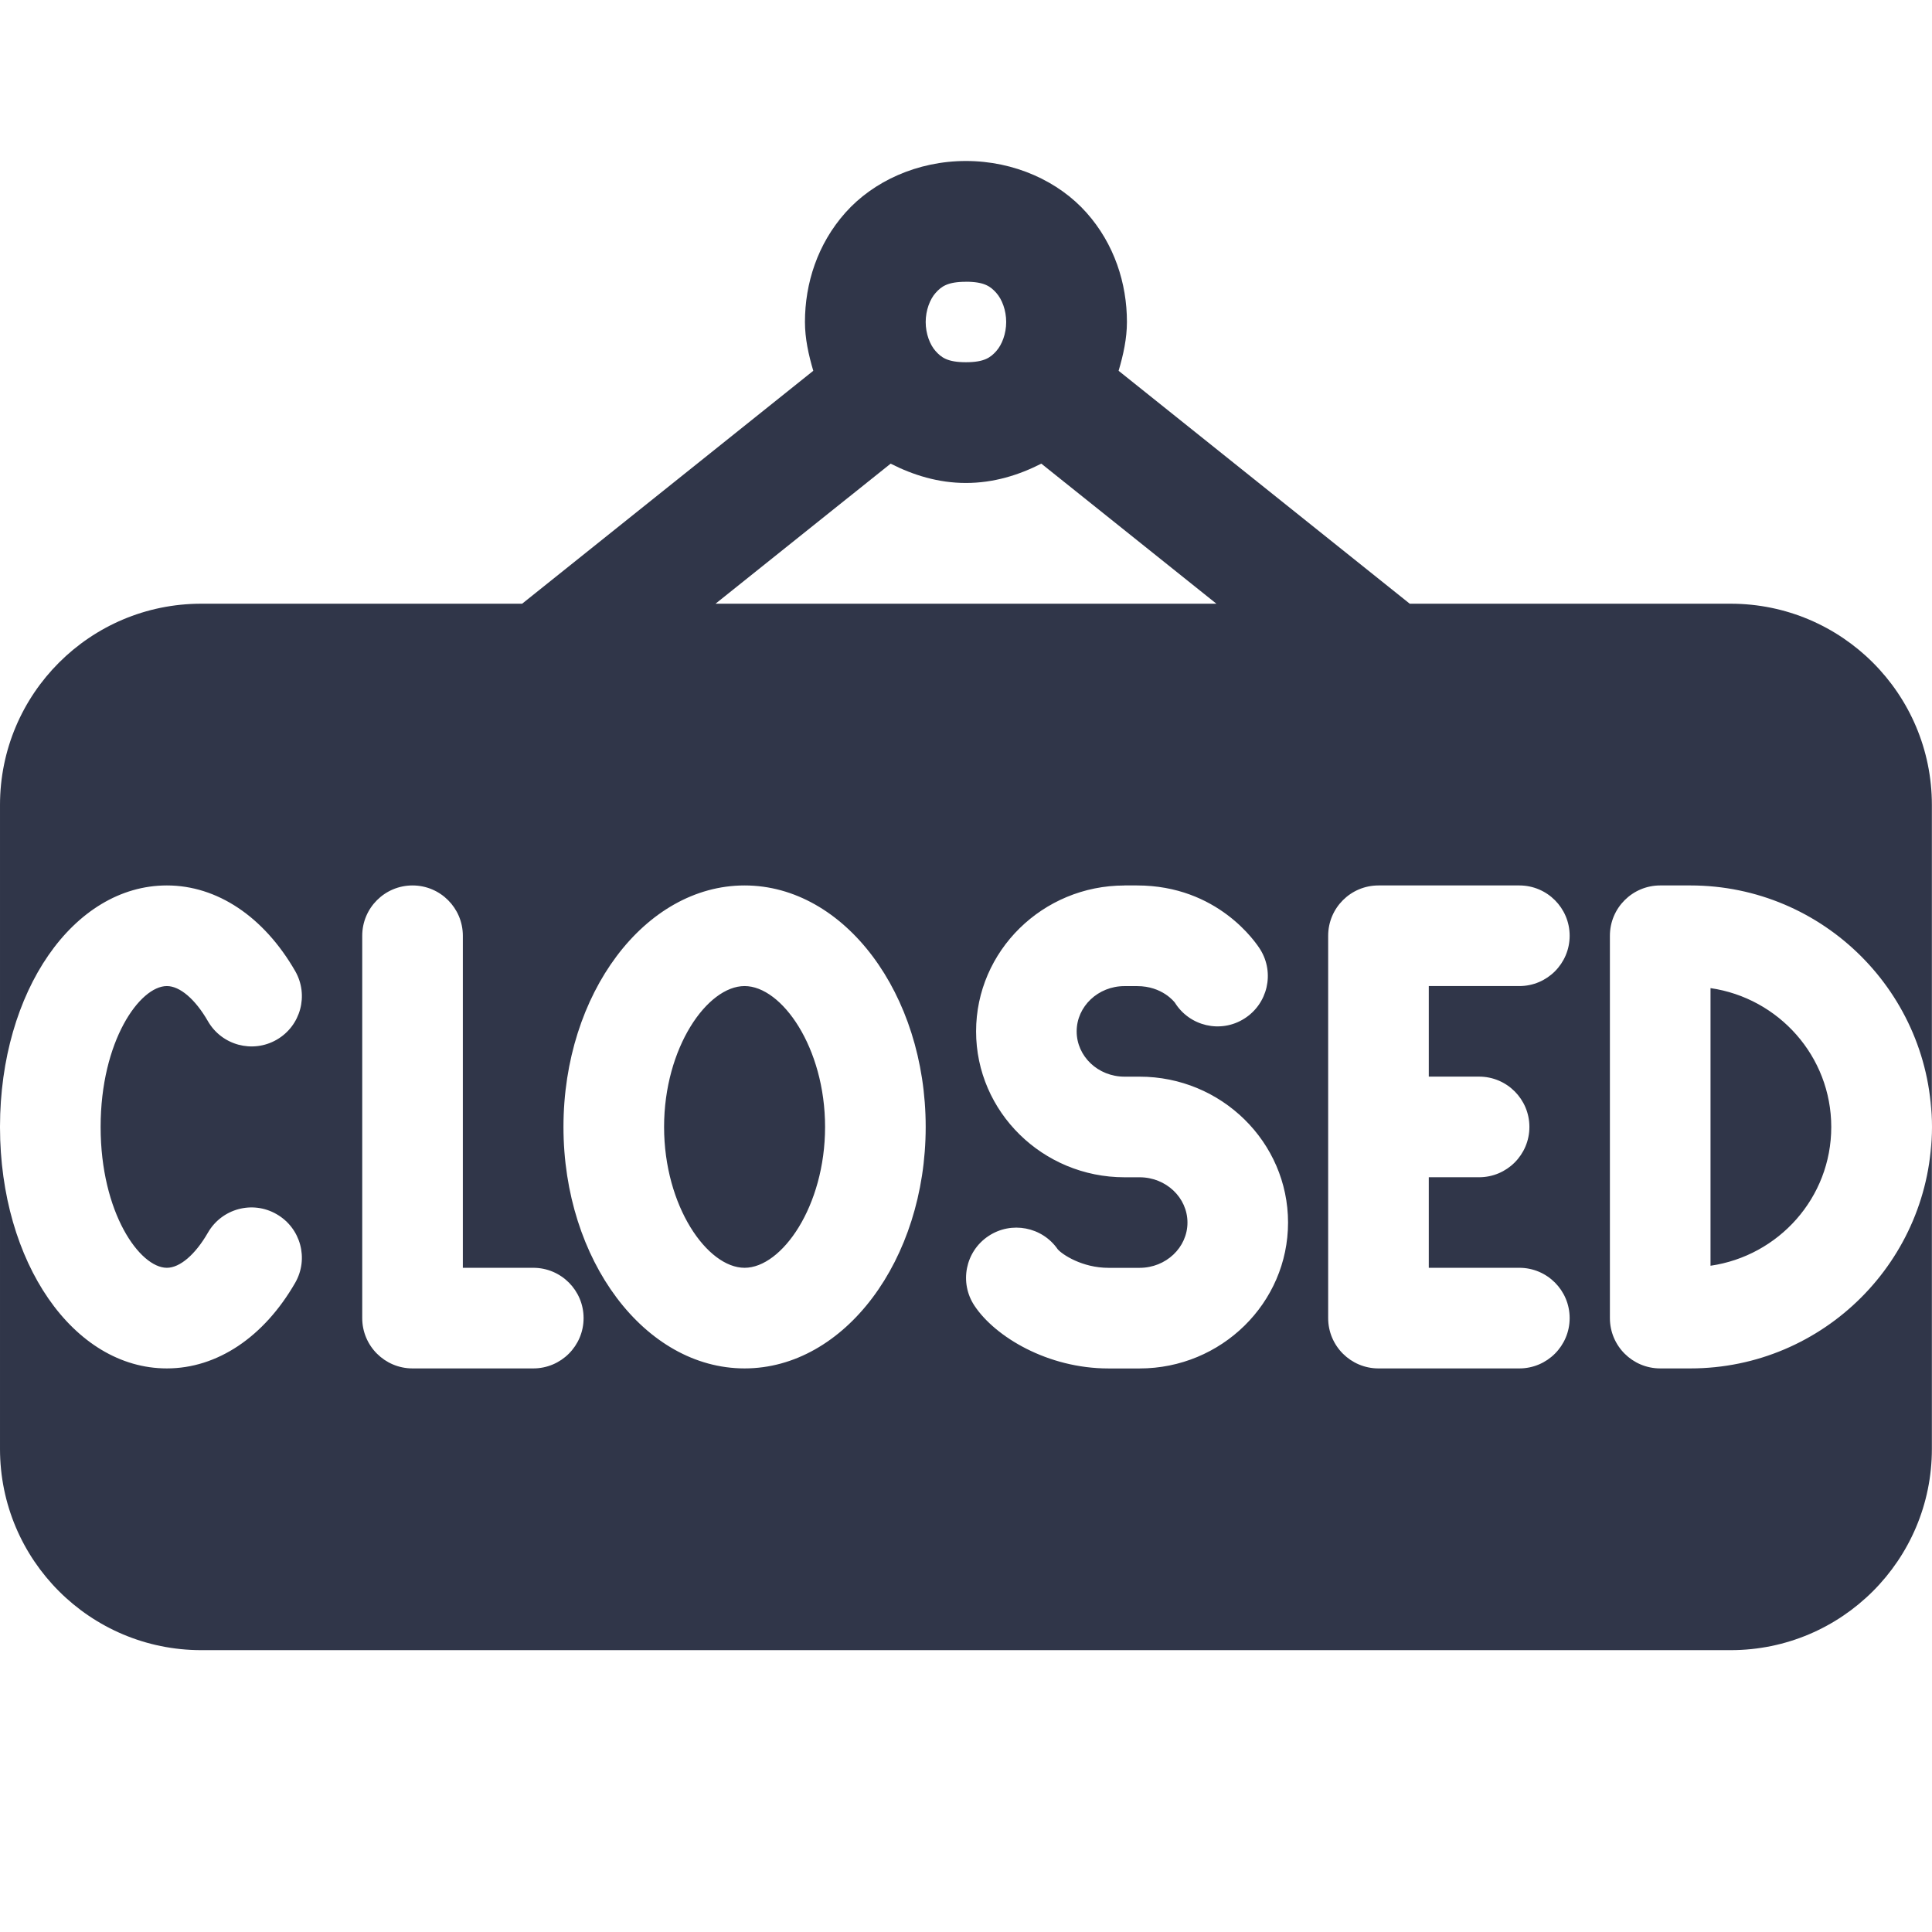
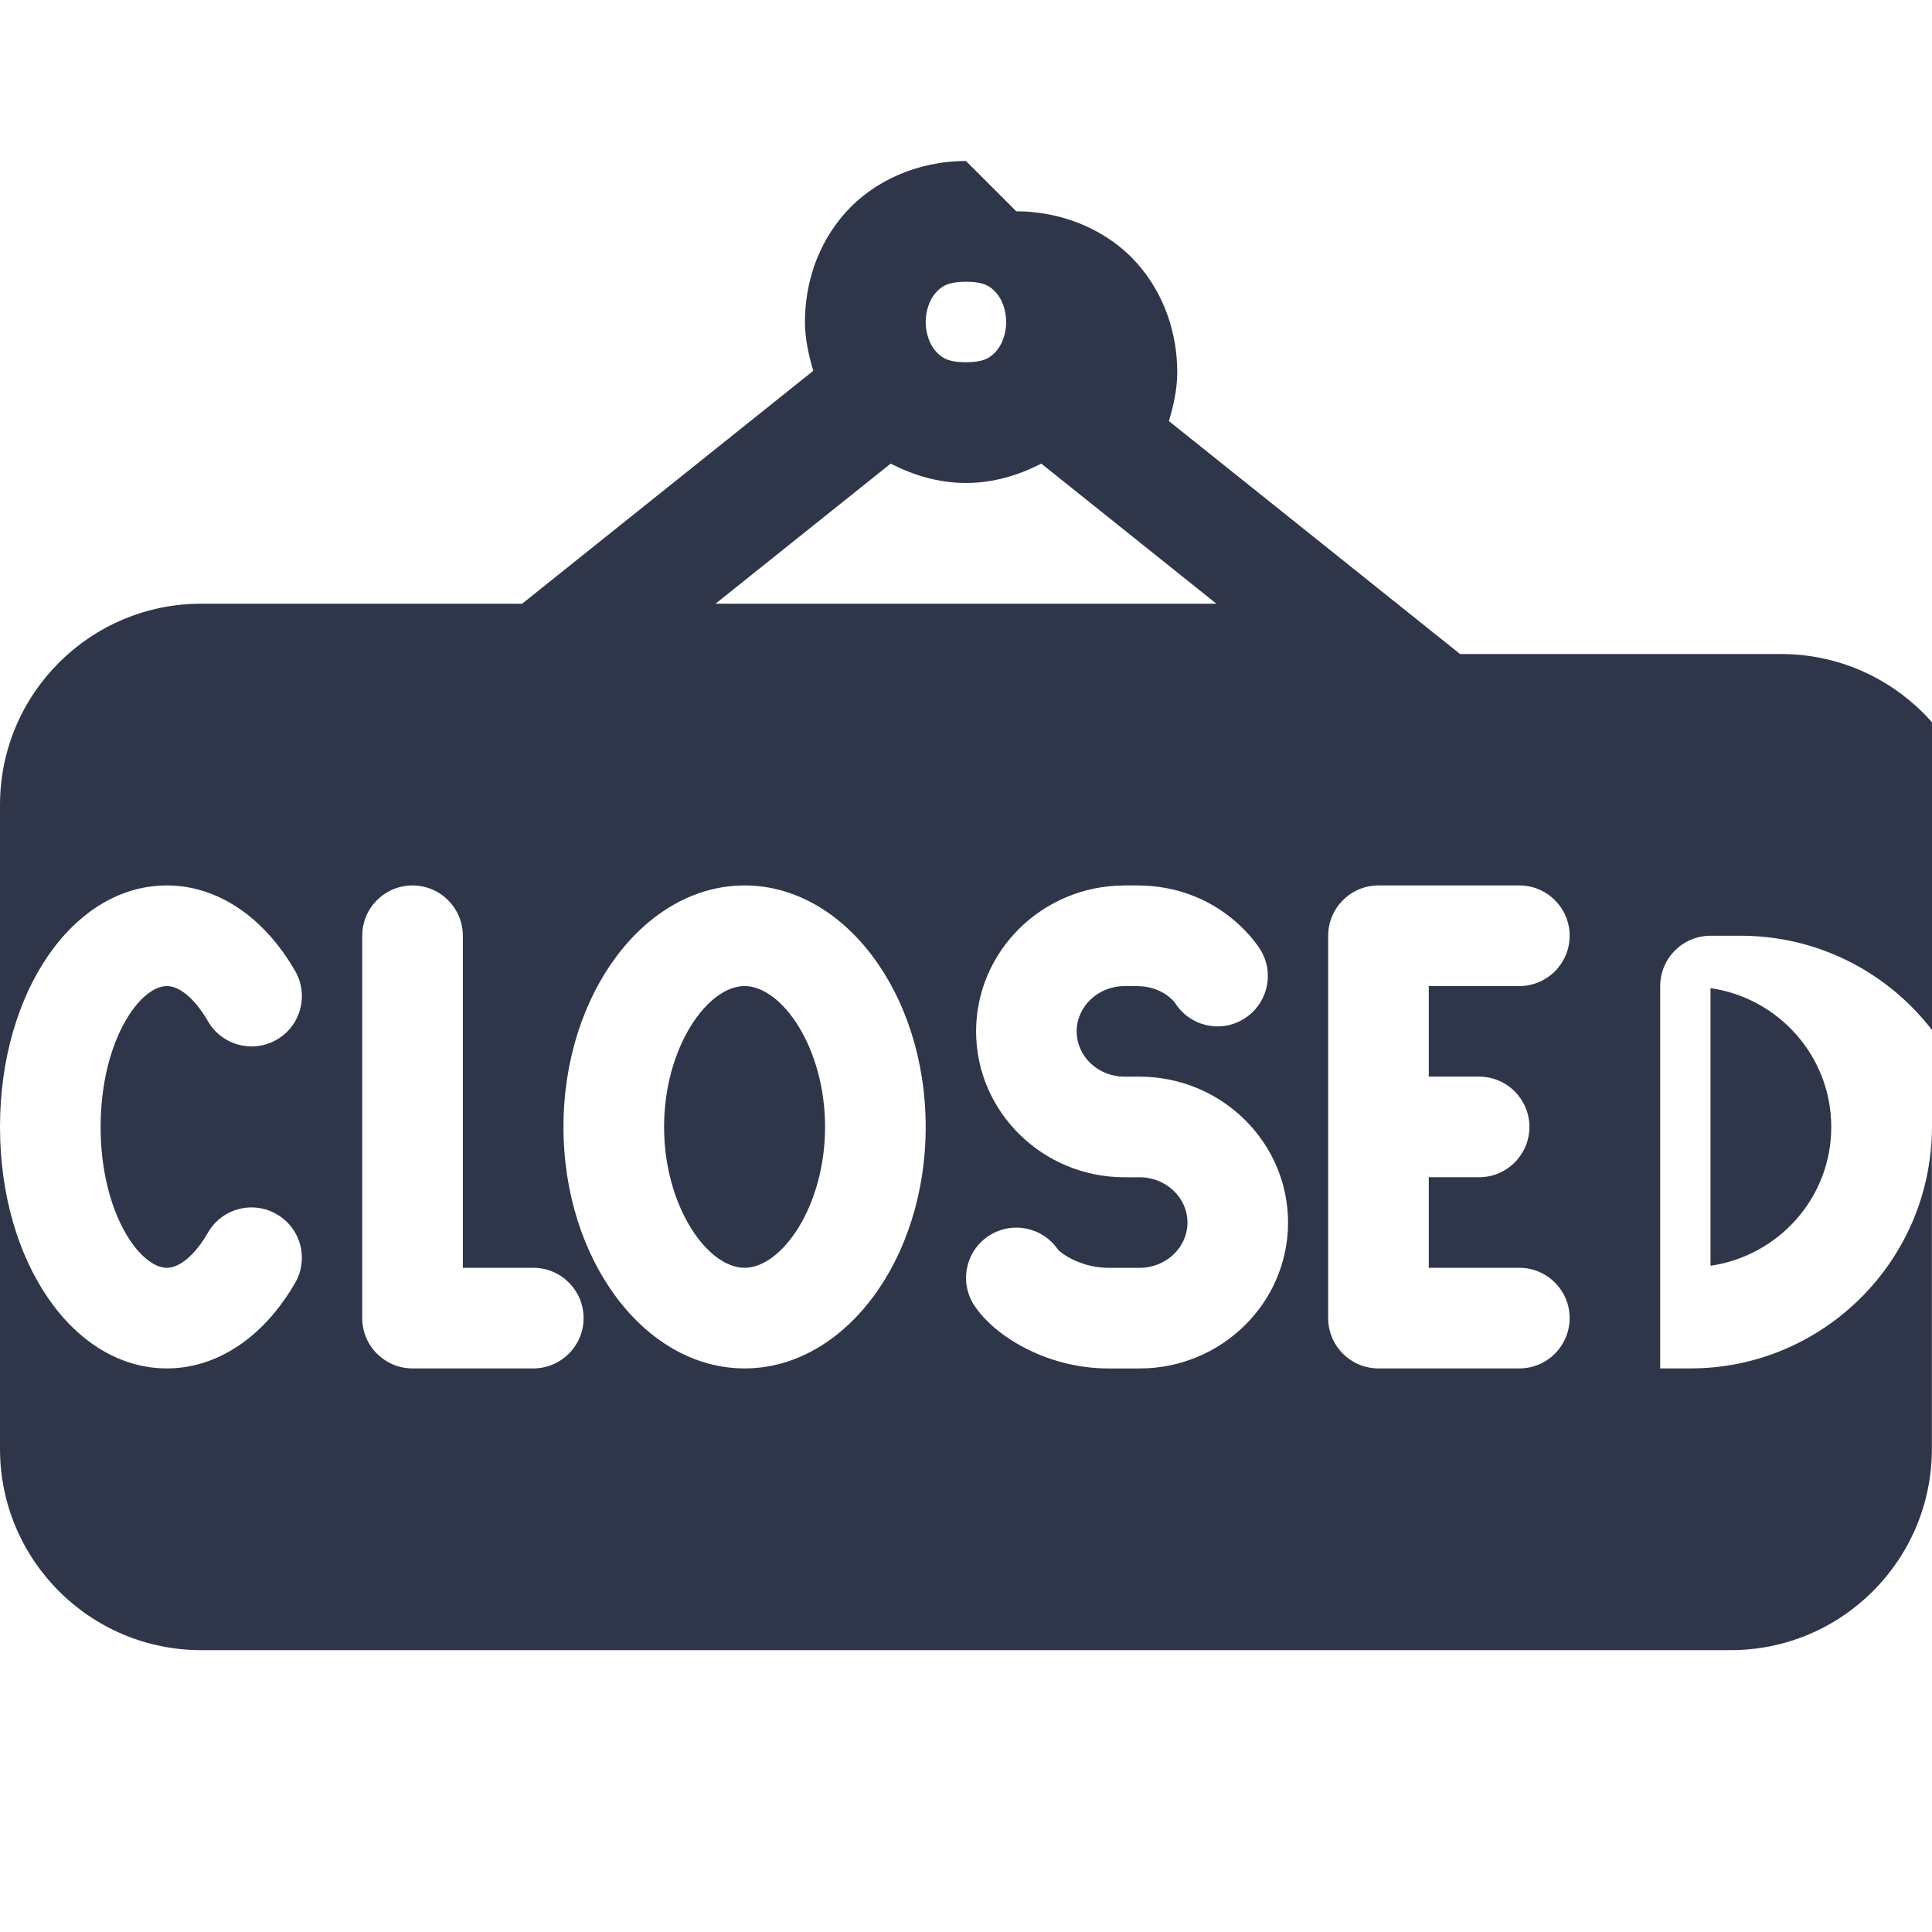
<svg xmlns="http://www.w3.org/2000/svg" viewBox="0,0,256,256" width="48px" height="48px" fill-rule="nonzero">
  <g fill="#303649" fill-rule="nonzero" stroke="none" stroke-width="1" stroke-linecap="butt" stroke-linejoin="miter" stroke-miterlimit="10" stroke-dasharray="" stroke-dashoffset="0" font-family="none" font-weight="none" font-size="none" text-anchor="none" style="mix-blend-mode: normal">
    <g transform="scale(5.333,5.333)">
-       <path d="M24,4c-1.208,0 -2.305,0.507 -2.996,1.285c-0.692,0.778 -1.004,1.757 -1.004,2.715c0,0.408 0.089,0.815 0.207,1.213l-7.234,5.787h-7.973c-2.761,0 -5,2.239 -5,5v7.99c0.003,-3.36 1.823,-5.99 4.146,-5.99c1.248,0 2.409,0.775 3.188,2.127c0.344,0.599 0.138,1.363 -0.461,1.707c-0.598,0.343 -1.362,0.138 -1.707,-0.461c-0.315,-0.548 -0.697,-0.873 -1.02,-0.873c-0.672,0 -1.646,1.363 -1.646,3.5c0,2.137 0.975,3.5 1.646,3.5c0.323,0 0.705,-0.326 1.02,-0.873c0.345,-0.599 1.109,-0.805 1.707,-0.459c0.599,0.344 0.805,1.106 0.461,1.705c-0.778,1.351 -1.94,2.127 -3.188,2.127c-2.323,0 -4.143,-2.63 -4.146,-5.99v7.99c0,2.761 2.239,5 5,5h38c2.761,0 5,-2.239 5,-5v-8c0,3.309 -2.692,6 -6,6h-0.75c-0.69,0 -1.25,-0.56 -1.25,-1.25v-9.5c0,-0.69 0.56,-1.25 1.25,-1.25h0.75c3.309,0 6,2.691 6,6v-8c0,-2.761 -2.239,-5 -5,-5h-7.973l-7.234,-5.787c0.118,-0.398 0.207,-0.805 0.207,-1.213c0,-0.958 -0.312,-1.937 -1.004,-2.715c-0.692,-0.778 -1.788,-1.285 -2.996,-1.285zM24,7c0.458,0 0.612,0.118 0.754,0.277c0.142,0.159 0.246,0.431 0.246,0.723c0,0.292 -0.104,0.563 -0.246,0.723c-0.142,0.159 -0.296,0.277 -0.754,0.277c-0.458,0 -0.612,-0.118 -0.754,-0.277c-0.142,-0.159 -0.246,-0.431 -0.246,-0.723c0,-0.146 0.027,-0.286 0.07,-0.41c0.044,-0.124 0.105,-0.233 0.176,-0.312c0.142,-0.159 0.296,-0.277 0.754,-0.277zM22.129,11.52c0.561,0.285 1.184,0.48 1.871,0.48c0.688,0 1.312,-0.195 1.873,-0.48l4.35,3.48h-12.445zM10.25,22c0.69,0 1.25,0.56 1.25,1.25v8.25h1.75c0.69,0 1.25,0.56 1.25,1.25c0,0.69 -0.56,1.25 -1.25,1.25h-3c-0.69,0 -1.25,-0.56 -1.25,-1.25v-9.5c0,-0.69 0.56,-1.25 1.25,-1.25zM18.5,22c2.481,0 4.5,2.691 4.5,6c0,3.309 -2.019,6 -4.5,6c-2.481,0 -4.5,-2.691 -4.5,-6c0,-3.309 2.019,-6 4.5,-6zM27.938,22h0.312c2.01,0 2.959,1.426 3.061,1.588c0.366,0.585 0.187,1.357 -0.398,1.723c-0.584,0.368 -1.355,0.188 -1.721,-0.398c-0.015,-0.018 -0.312,-0.412 -0.939,-0.412h-0.314c-0.655,0 -1.188,0.505 -1.188,1.125c0,0.62 0.531,1.125 1.188,1.125h0.375c2.033,0 3.689,1.626 3.689,3.625c0,1.999 -1.656,3.625 -3.689,3.625h-0.775c-1.504,0 -2.811,-0.783 -3.326,-1.557c-0.383,-0.574 -0.229,-1.35 0.346,-1.732c0.568,-0.379 1.336,-0.231 1.723,0.33c0.113,0.128 0.604,0.459 1.26,0.459h0.773c0.655,0 1.189,-0.505 1.189,-1.125c0,-0.62 -0.533,-1.125 -1.189,-1.125h-0.375c-2.033,0 -3.688,-1.626 -3.688,-3.625c0,-1.999 1.655,-3.625 3.688,-3.625zM34.25,22h3.5c0.69,0 1.25,0.56 1.25,1.25c0,0.69 -0.56,1.25 -1.25,1.25h-2.25v2.25h1.25c0.69,0 1.25,0.56 1.25,1.25c0,0.69 -0.56,1.25 -1.25,1.25h-1.25v2.25h2.25c0.69,0 1.25,0.56 1.25,1.25c0,0.69 -0.56,1.25 -1.25,1.25h-3.5c-0.69,0 -1.25,-0.56 -1.25,-1.25v-9.5c0,-0.69 0.56,-1.25 1.25,-1.25zM18.5,24.5c-0.925,0 -2,1.529 -2,3.5c0,1.971 1.075,3.5 2,3.5c0.925,0 2,-1.529 2,-3.5c0,-1.971 -1.075,-3.5 -2,-3.5zM42.5,24.551v6.898c1.692,-0.245 3,-1.689 3,-3.447c0,-1.758 -1.309,-3.206 -3,-3.451z" />
+       <path d="M24,4c-1.208,0 -2.305,0.507 -2.996,1.285c-0.692,0.778 -1.004,1.757 -1.004,2.715c0,0.408 0.089,0.815 0.207,1.213l-7.234,5.787h-7.973c-2.761,0 -5,2.239 -5,5v7.99c0.003,-3.36 1.823,-5.99 4.146,-5.99c1.248,0 2.409,0.775 3.188,2.127c0.344,0.599 0.138,1.363 -0.461,1.707c-0.598,0.343 -1.362,0.138 -1.707,-0.461c-0.315,-0.548 -0.697,-0.873 -1.02,-0.873c-0.672,0 -1.646,1.363 -1.646,3.5c0,2.137 0.975,3.5 1.646,3.5c0.323,0 0.705,-0.326 1.02,-0.873c0.345,-0.599 1.109,-0.805 1.707,-0.459c0.599,0.344 0.805,1.106 0.461,1.705c-0.778,1.351 -1.94,2.127 -3.188,2.127c-2.323,0 -4.143,-2.63 -4.146,-5.99v7.99c0,2.761 2.239,5 5,5h38c2.761,0 5,-2.239 5,-5v-8c0,3.309 -2.692,6 -6,6h-0.75v-9.5c0,-0.69 0.56,-1.25 1.25,-1.25h0.75c3.309,0 6,2.691 6,6v-8c0,-2.761 -2.239,-5 -5,-5h-7.973l-7.234,-5.787c0.118,-0.398 0.207,-0.805 0.207,-1.213c0,-0.958 -0.312,-1.937 -1.004,-2.715c-0.692,-0.778 -1.788,-1.285 -2.996,-1.285zM24,7c0.458,0 0.612,0.118 0.754,0.277c0.142,0.159 0.246,0.431 0.246,0.723c0,0.292 -0.104,0.563 -0.246,0.723c-0.142,0.159 -0.296,0.277 -0.754,0.277c-0.458,0 -0.612,-0.118 -0.754,-0.277c-0.142,-0.159 -0.246,-0.431 -0.246,-0.723c0,-0.146 0.027,-0.286 0.07,-0.41c0.044,-0.124 0.105,-0.233 0.176,-0.312c0.142,-0.159 0.296,-0.277 0.754,-0.277zM22.129,11.52c0.561,0.285 1.184,0.48 1.871,0.48c0.688,0 1.312,-0.195 1.873,-0.48l4.35,3.48h-12.445zM10.25,22c0.69,0 1.25,0.56 1.25,1.25v8.25h1.75c0.69,0 1.25,0.56 1.25,1.25c0,0.69 -0.56,1.25 -1.25,1.25h-3c-0.69,0 -1.25,-0.56 -1.25,-1.25v-9.5c0,-0.69 0.56,-1.25 1.25,-1.25zM18.5,22c2.481,0 4.5,2.691 4.5,6c0,3.309 -2.019,6 -4.5,6c-2.481,0 -4.5,-2.691 -4.5,-6c0,-3.309 2.019,-6 4.5,-6zM27.938,22h0.312c2.01,0 2.959,1.426 3.061,1.588c0.366,0.585 0.187,1.357 -0.398,1.723c-0.584,0.368 -1.355,0.188 -1.721,-0.398c-0.015,-0.018 -0.312,-0.412 -0.939,-0.412h-0.314c-0.655,0 -1.188,0.505 -1.188,1.125c0,0.62 0.531,1.125 1.188,1.125h0.375c2.033,0 3.689,1.626 3.689,3.625c0,1.999 -1.656,3.625 -3.689,3.625h-0.775c-1.504,0 -2.811,-0.783 -3.326,-1.557c-0.383,-0.574 -0.229,-1.35 0.346,-1.732c0.568,-0.379 1.336,-0.231 1.723,0.33c0.113,0.128 0.604,0.459 1.26,0.459h0.773c0.655,0 1.189,-0.505 1.189,-1.125c0,-0.62 -0.533,-1.125 -1.189,-1.125h-0.375c-2.033,0 -3.688,-1.626 -3.688,-3.625c0,-1.999 1.655,-3.625 3.688,-3.625zM34.25,22h3.5c0.69,0 1.25,0.56 1.25,1.25c0,0.69 -0.56,1.25 -1.25,1.25h-2.25v2.25h1.25c0.69,0 1.25,0.56 1.25,1.25c0,0.69 -0.56,1.25 -1.25,1.25h-1.25v2.25h2.25c0.69,0 1.25,0.56 1.25,1.25c0,0.69 -0.56,1.25 -1.25,1.25h-3.5c-0.69,0 -1.25,-0.56 -1.25,-1.25v-9.5c0,-0.69 0.56,-1.25 1.25,-1.25zM18.5,24.5c-0.925,0 -2,1.529 -2,3.5c0,1.971 1.075,3.5 2,3.5c0.925,0 2,-1.529 2,-3.5c0,-1.971 -1.075,-3.5 -2,-3.5zM42.5,24.551v6.898c1.692,-0.245 3,-1.689 3,-3.447c0,-1.758 -1.309,-3.206 -3,-3.451z" />
    </g>
  </g>
</svg>